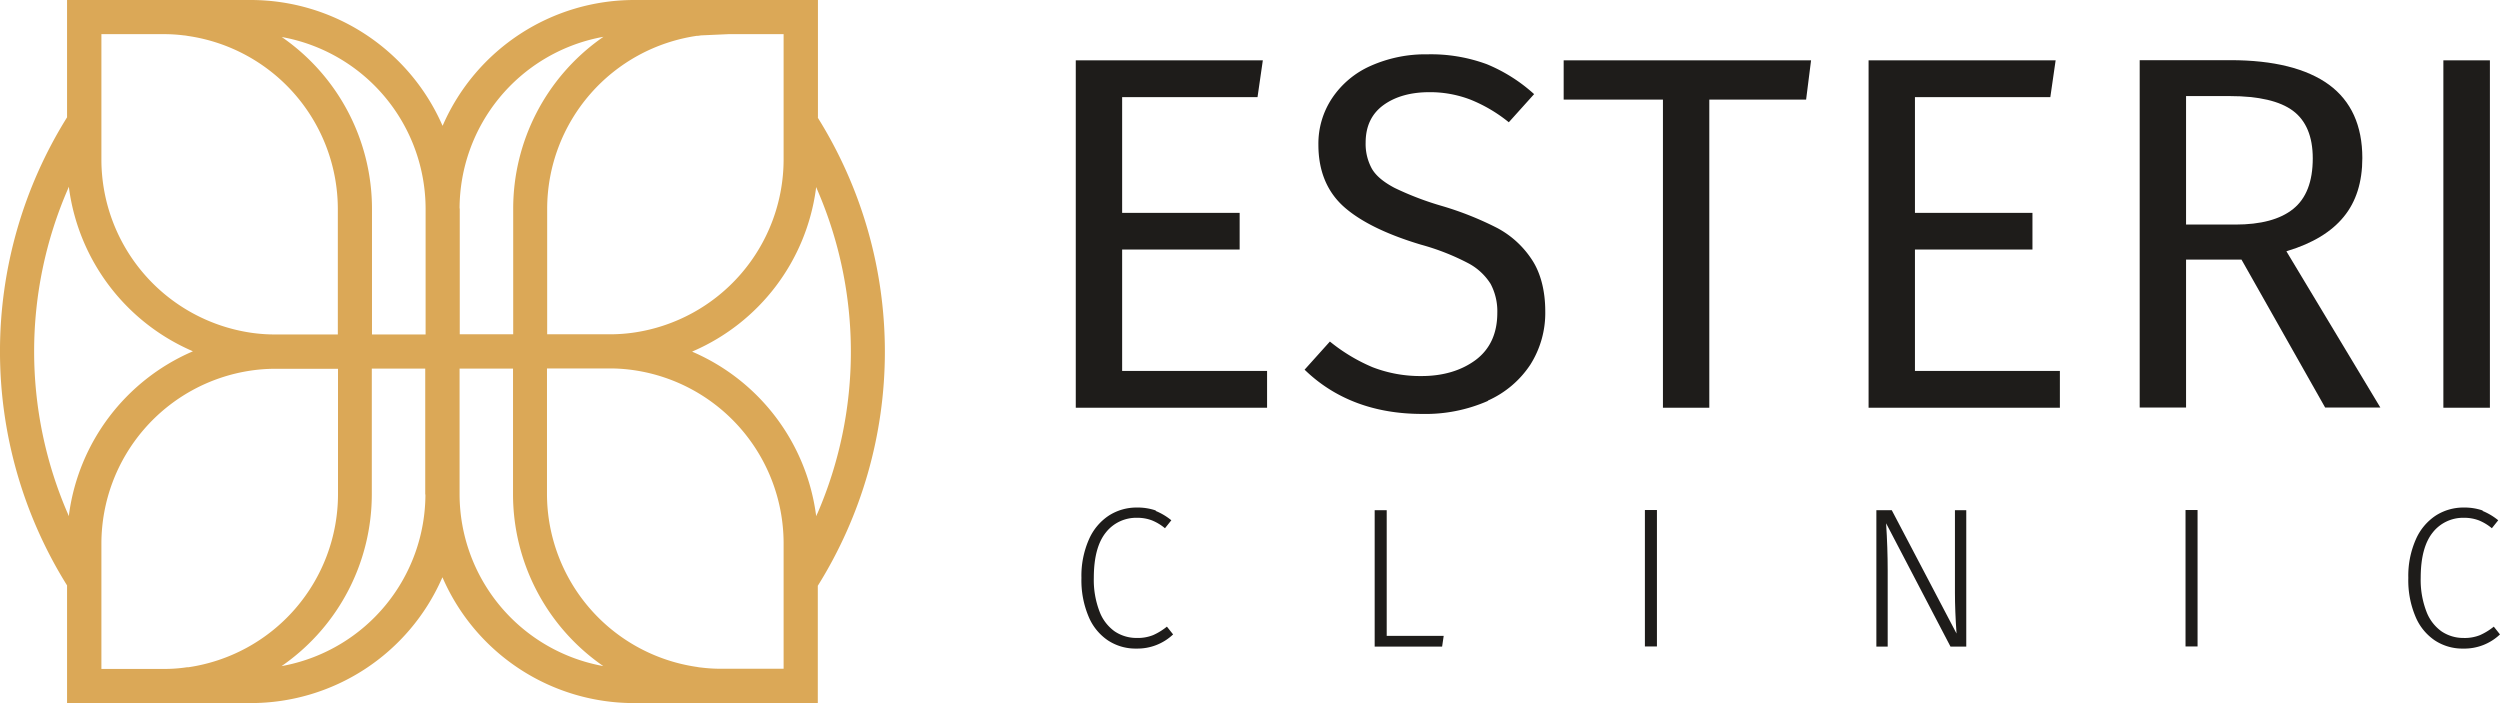
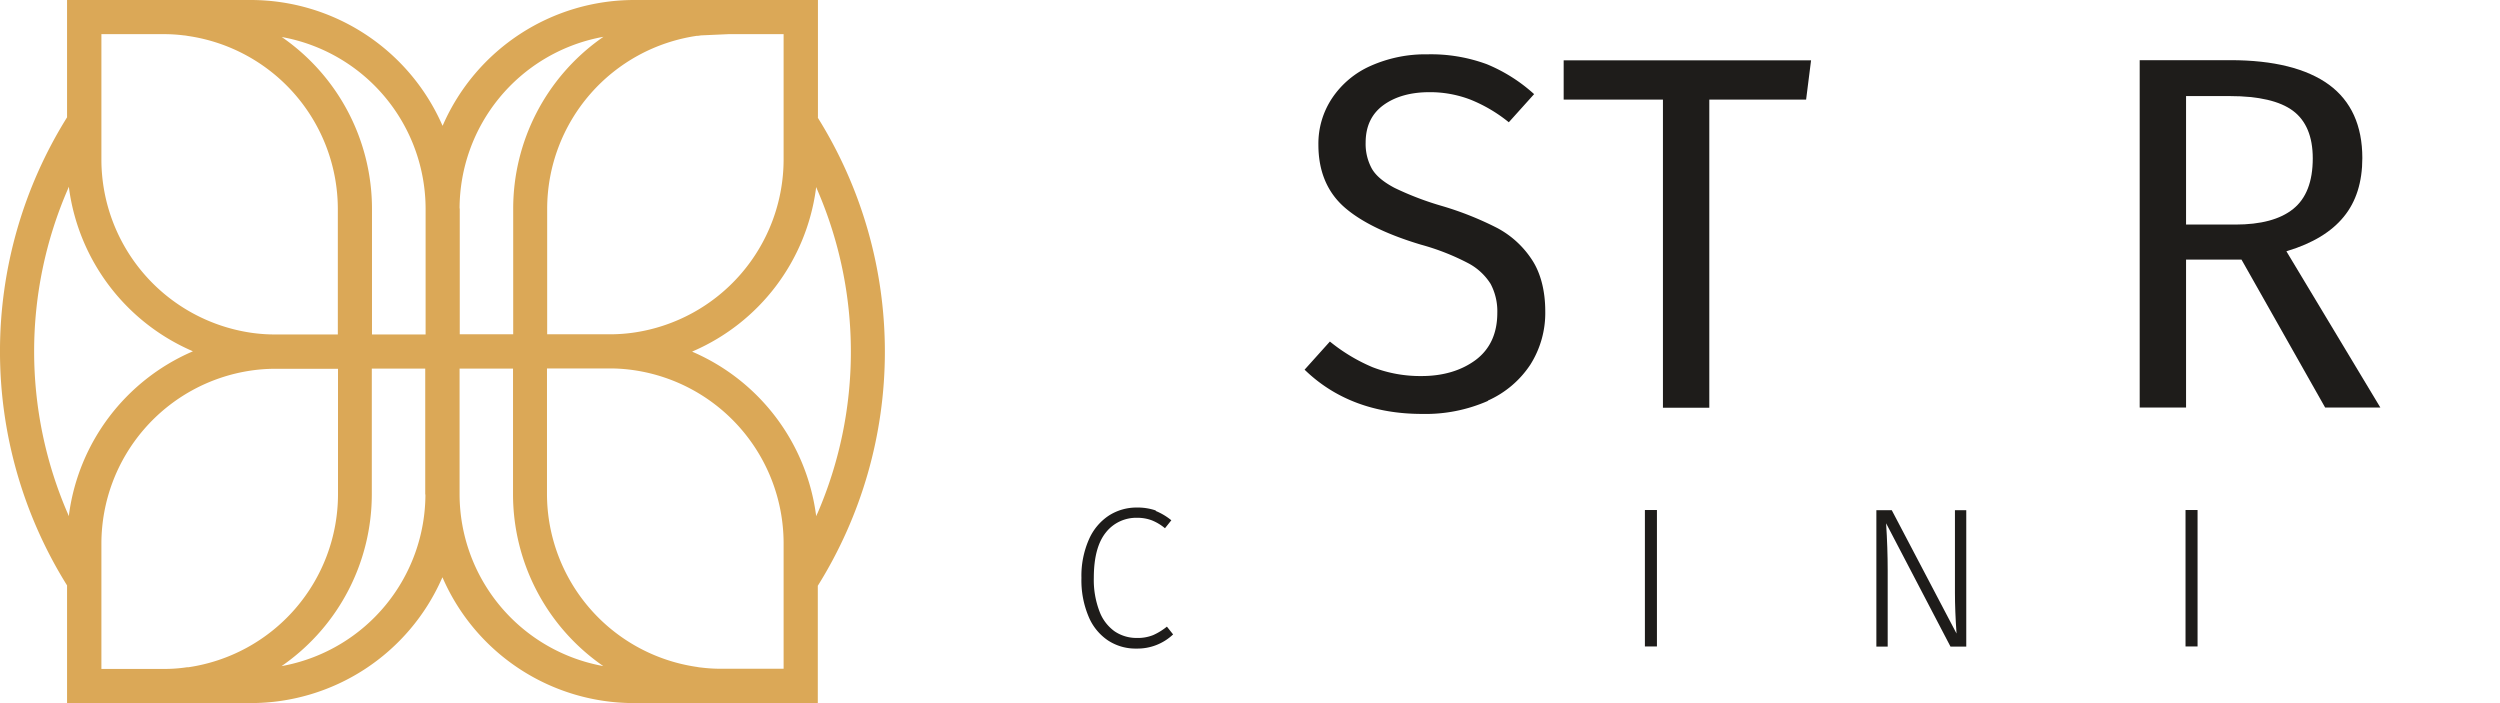
<svg xmlns="http://www.w3.org/2000/svg" id="Layer_1" width="696.087" height="195.763" viewBox="0 0 696.087 195.763">
  <g id="Group_106" data-name="Group 106">
    <path id="Path_63" data-name="Path 63" d="M227.742,32.718h0V0h-51.2A58.185,58.185,0,0,0,123.43,34.59l-.2.443-.2-.443A58.307,58.307,0,0,0,69.87,0h-51.2V32.668h0a123.031,123.031,0,0,0,0,130.328h0v32.767h51.2a58.185,58.185,0,0,0,53.117-34.59l.2-.443.2.443a58.1,58.1,0,0,0,53.117,34.59h51.2V163.1h0a123.031,123.031,0,0,0,0-130.328ZM28.184,9.51H45.479a43.959,43.959,0,0,1,5.716.345A7.475,7.475,0,0,1,52.23,10,48.734,48.734,0,0,1,94.063,58.093V93.127H76.768a46.129,46.129,0,0,1-6.948-.493A48.787,48.787,0,0,1,28.234,44.592V9.51ZM19.167,143.731l-.3-.739a113.479,113.479,0,0,1,0-90.269l.3-.739.1.788a57.8,57.8,0,0,0,34,44.839l.443.2-.443.2a57.8,57.8,0,0,0-34,44.839l-.1.788Zm33.062,42.03-1.035.148a42.688,42.688,0,0,1-5.666.345H28.234V151.22A48.748,48.748,0,0,1,69.87,103.179a46.129,46.129,0,0,1,6.948-.493H94.112v35.033A48.734,48.734,0,0,1,52.279,185.81Zm66.224-48.091a48.676,48.676,0,0,1-39.025,47.6l-1.035.2.838-.591a58.143,58.143,0,0,0,24.292-47.2V102.637H118.4V137.67Zm0-44.543H103.573V58.093a58.143,58.143,0,0,0-24.292-47.2l-.838-.591,1.035.2a48.676,48.676,0,0,1,39.025,47.6V93.127ZM194.187,10c.345-.049.69-.1.985-.148l7.736-.345h15.275V44.543A48.749,48.749,0,0,1,176.6,92.585a46.129,46.129,0,0,1-6.948.493H152.353V58.044A48.734,48.734,0,0,1,194.187,9.953ZM127.963,58.044a48.676,48.676,0,0,1,39.025-47.6l1.035-.2-.838.591a58.143,58.143,0,0,0-24.292,47.2V93.078H128.012V58.044Zm39.025,127.224a48.676,48.676,0,0,1-39.025-47.6V102.637h14.881V137.67a58.143,58.143,0,0,0,24.292,47.2l.838.591-1.035-.2Zm51.2.936H200.888a43.959,43.959,0,0,1-5.716-.345,7.478,7.478,0,0,1-1.035-.148A48.734,48.734,0,0,1,152.3,137.621V102.587H169.6a46.129,46.129,0,0,1,6.948.493,48.748,48.748,0,0,1,41.636,48.042v35.033Zm9.362-43.213-.3.739-.1-.788a57.8,57.8,0,0,0-34-44.839l-.443-.2.443-.2a57.6,57.6,0,0,0,34-44.839l.1-.788.3.739a113.479,113.479,0,0,1,0,90.269Z" fill="#dba857" />
    <g id="Group_105" data-name="Group 105" transform="translate(299.533 15.127)">
      <g id="Group_103" data-name="Group 103" transform="translate(1.577 126.189)">
        <path id="Path_64" data-name="Path 64" d="M81.756,29.616a17.154,17.154,0,0,1,4.385,2.611l-1.774,2.217a13.592,13.592,0,0,0-3.7-2.217,11.376,11.376,0,0,0-4.04-.69,10.745,10.745,0,0,0-8.721,4.09c-2.217,2.759-3.351,6.948-3.351,12.663A24.5,24.5,0,0,0,66.136,57.6a11.921,11.921,0,0,0,4.238,5.568,10.873,10.873,0,0,0,6.11,1.823,11.409,11.409,0,0,0,4.582-.788,17.269,17.269,0,0,0,3.843-2.365l1.725,2.168a14.412,14.412,0,0,1-10.249,3.942A13.94,13.94,0,0,1,68.5,65.684a14.835,14.835,0,0,1-5.42-6.7A25.9,25.9,0,0,1,61.11,48.291,25.082,25.082,0,0,1,63.18,37.6,15.242,15.242,0,0,1,68.7,30.947a14.245,14.245,0,0,1,7.785-2.267,15.56,15.56,0,0,1,5.371.838Z" transform="translate(-61.11 -28.68)" fill="#1e1c1a" />
-         <path id="Path_65" data-name="Path 65" d="M81.031,28.82V63.853H96.9l-.443,3.006H77.68V28.869h3.351Z" transform="translate(3.966 -28.13)" fill="#1e1c1a" />
        <path id="Path_66" data-name="Path 66" d="M96.3,28.82V66.81H92.95V28.82Z" transform="translate(63.937 -28.13)" fill="#1e1c1a" />
        <path id="Path_67" data-name="Path 67" d="M131.061,66.82h-4.385L108.74,32.476c.3,4.632.443,8.968.443,13.107V66.82H106.03V28.83h4.287l18.034,34.344c-.3-4.287-.443-8.032-.443-11.284V28.83h3.153V66.82Z" transform="translate(115.306 -28.091)" fill="#1e1c1a" />
        <path id="Path_68" data-name="Path 68" d="M126.851,28.82V66.81H123.5V28.82Z" transform="translate(183.917 -28.13)" fill="#1e1c1a" />
-         <path id="Path_69" data-name="Path 69" d="M156.736,29.616a17.155,17.155,0,0,1,4.385,2.611l-1.774,2.217a13.591,13.591,0,0,0-3.7-2.217,11.376,11.376,0,0,0-4.04-.69,10.746,10.746,0,0,0-8.721,4.09c-2.217,2.759-3.35,6.948-3.35,12.663a24.5,24.5,0,0,0,1.577,9.313,11.921,11.921,0,0,0,4.238,5.568,10.873,10.873,0,0,0,6.11,1.823,11.409,11.409,0,0,0,4.582-.788,17.268,17.268,0,0,0,3.843-2.365l1.725,2.168a14.412,14.412,0,0,1-10.249,3.942,13.94,13.94,0,0,1-7.884-2.267,14.836,14.836,0,0,1-5.42-6.7,25.9,25.9,0,0,1-1.971-10.692A25.082,25.082,0,0,1,138.16,37.6a15.242,15.242,0,0,1,5.519-6.652,14.245,14.245,0,0,1,7.785-2.267,15.56,15.56,0,0,1,5.371.838Z" transform="translate(233.362 -28.68)" fill="#1e1c1a" />
      </g>
      <g id="Group_104" data-name="Group 104">
-         <path id="Path_70" data-name="Path 70" d="M60.79,100.134h53.265V89.885H73.7v-33.8h32.718v-10.2H73.7V13.659h37.694L112.872,3.41H60.79Z" transform="translate(-60.79 -1.735)" fill="#1e1c1a" />
        <path id="Path_71" data-name="Path 71" d="M124.718,99.5a27.575,27.575,0,0,0,11.875-10.052,26.874,26.874,0,0,0,4.139-14.831c0-5.568-1.232-10.594-3.7-14.339a26.252,26.252,0,0,0-9.707-8.869,88.9,88.9,0,0,0-15.176-6.061A83.946,83.946,0,0,1,98.8,40.271c-3.1-1.626-5.223-3.4-6.356-5.371a14.324,14.324,0,0,1-1.725-7.243q0-6.874,5.026-10.5c3.3-2.365,7.588-3.548,12.713-3.548a31.389,31.389,0,0,1,11.431,2.069,41.518,41.518,0,0,1,10.692,6.307l7.046-7.834a45.228,45.228,0,0,0-13.156-8.327A44.954,44.954,0,0,0,107.916,3.07a37.4,37.4,0,0,0-15.767,3.2,25.109,25.109,0,0,0-10.742,8.968,22.809,22.809,0,0,0-3.843,13.008c0,7.145,2.316,12.86,6.849,17.049,4.582,4.188,11.875,7.834,21.779,10.791a65.543,65.543,0,0,1,12.959,5.075,16.391,16.391,0,0,1,6.356,5.814,16.2,16.2,0,0,1,1.872,8.081c0,5.716-2.02,10.1-6.011,13.107-3.991,2.956-9.066,4.484-15.078,4.484a36.772,36.772,0,0,1-13.649-2.464,48.777,48.777,0,0,1-11.875-7.145L73.72,90.875c8.426,8.179,19.463,12.318,32.668,12.318a43.132,43.132,0,0,0,18.428-3.646Z" transform="translate(-10.01 -3.07)" fill="#1e1c1a" />
        <path id="Path_72" data-name="Path 72" d="M157.244,3.41H88.36V14.349H116v85.785h12.91V14.349h26.953Z" transform="translate(47.487 -1.735)" fill="#1e1c1a" />
-         <path id="Path_73" data-name="Path 73" d="M105.59,100.134h53.265V89.885H118.5v-33.8h32.718v-10.2H118.5V13.659h37.694L157.672,3.41H105.59Z" transform="translate(115.155 -1.735)" fill="#1e1c1a" />
        <path id="Path_74" data-name="Path 74" d="M149.341,59.079l23.208,41.045h15.373L161.758,56.615l.3-.1c7-2.119,12.269-5.322,15.669-9.51,3.449-4.188,5.174-9.658,5.174-16.359,0-9.017-3.1-15.866-9.263-20.4C167.424,5.716,158.21,3.4,146.187,3.4H120.91v96.724h12.91V58.931h15.472v.1ZM133.82,49.126V13.4h12.22c7.982,0,13.9,1.38,17.541,4.09s5.519,7.145,5.519,13.255c0,6.455-1.823,11.185-5.469,14.092-3.6,2.907-9.017,4.336-16.063,4.336h-13.8Z" transform="translate(175.322 -1.774)" fill="#1e1c1a" />
-         <path id="Path_75" data-name="Path 75" d="M151.029,3.41v96.724H138.07V3.41Z" transform="translate(242.715 -1.735)" fill="#1e1c1a" />
+         <path id="Path_75" data-name="Path 75" d="M151.029,3.41H138.07V3.41Z" transform="translate(242.715 -1.735)" fill="#1e1c1a" />
      </g>
    </g>
  </g>
</svg>